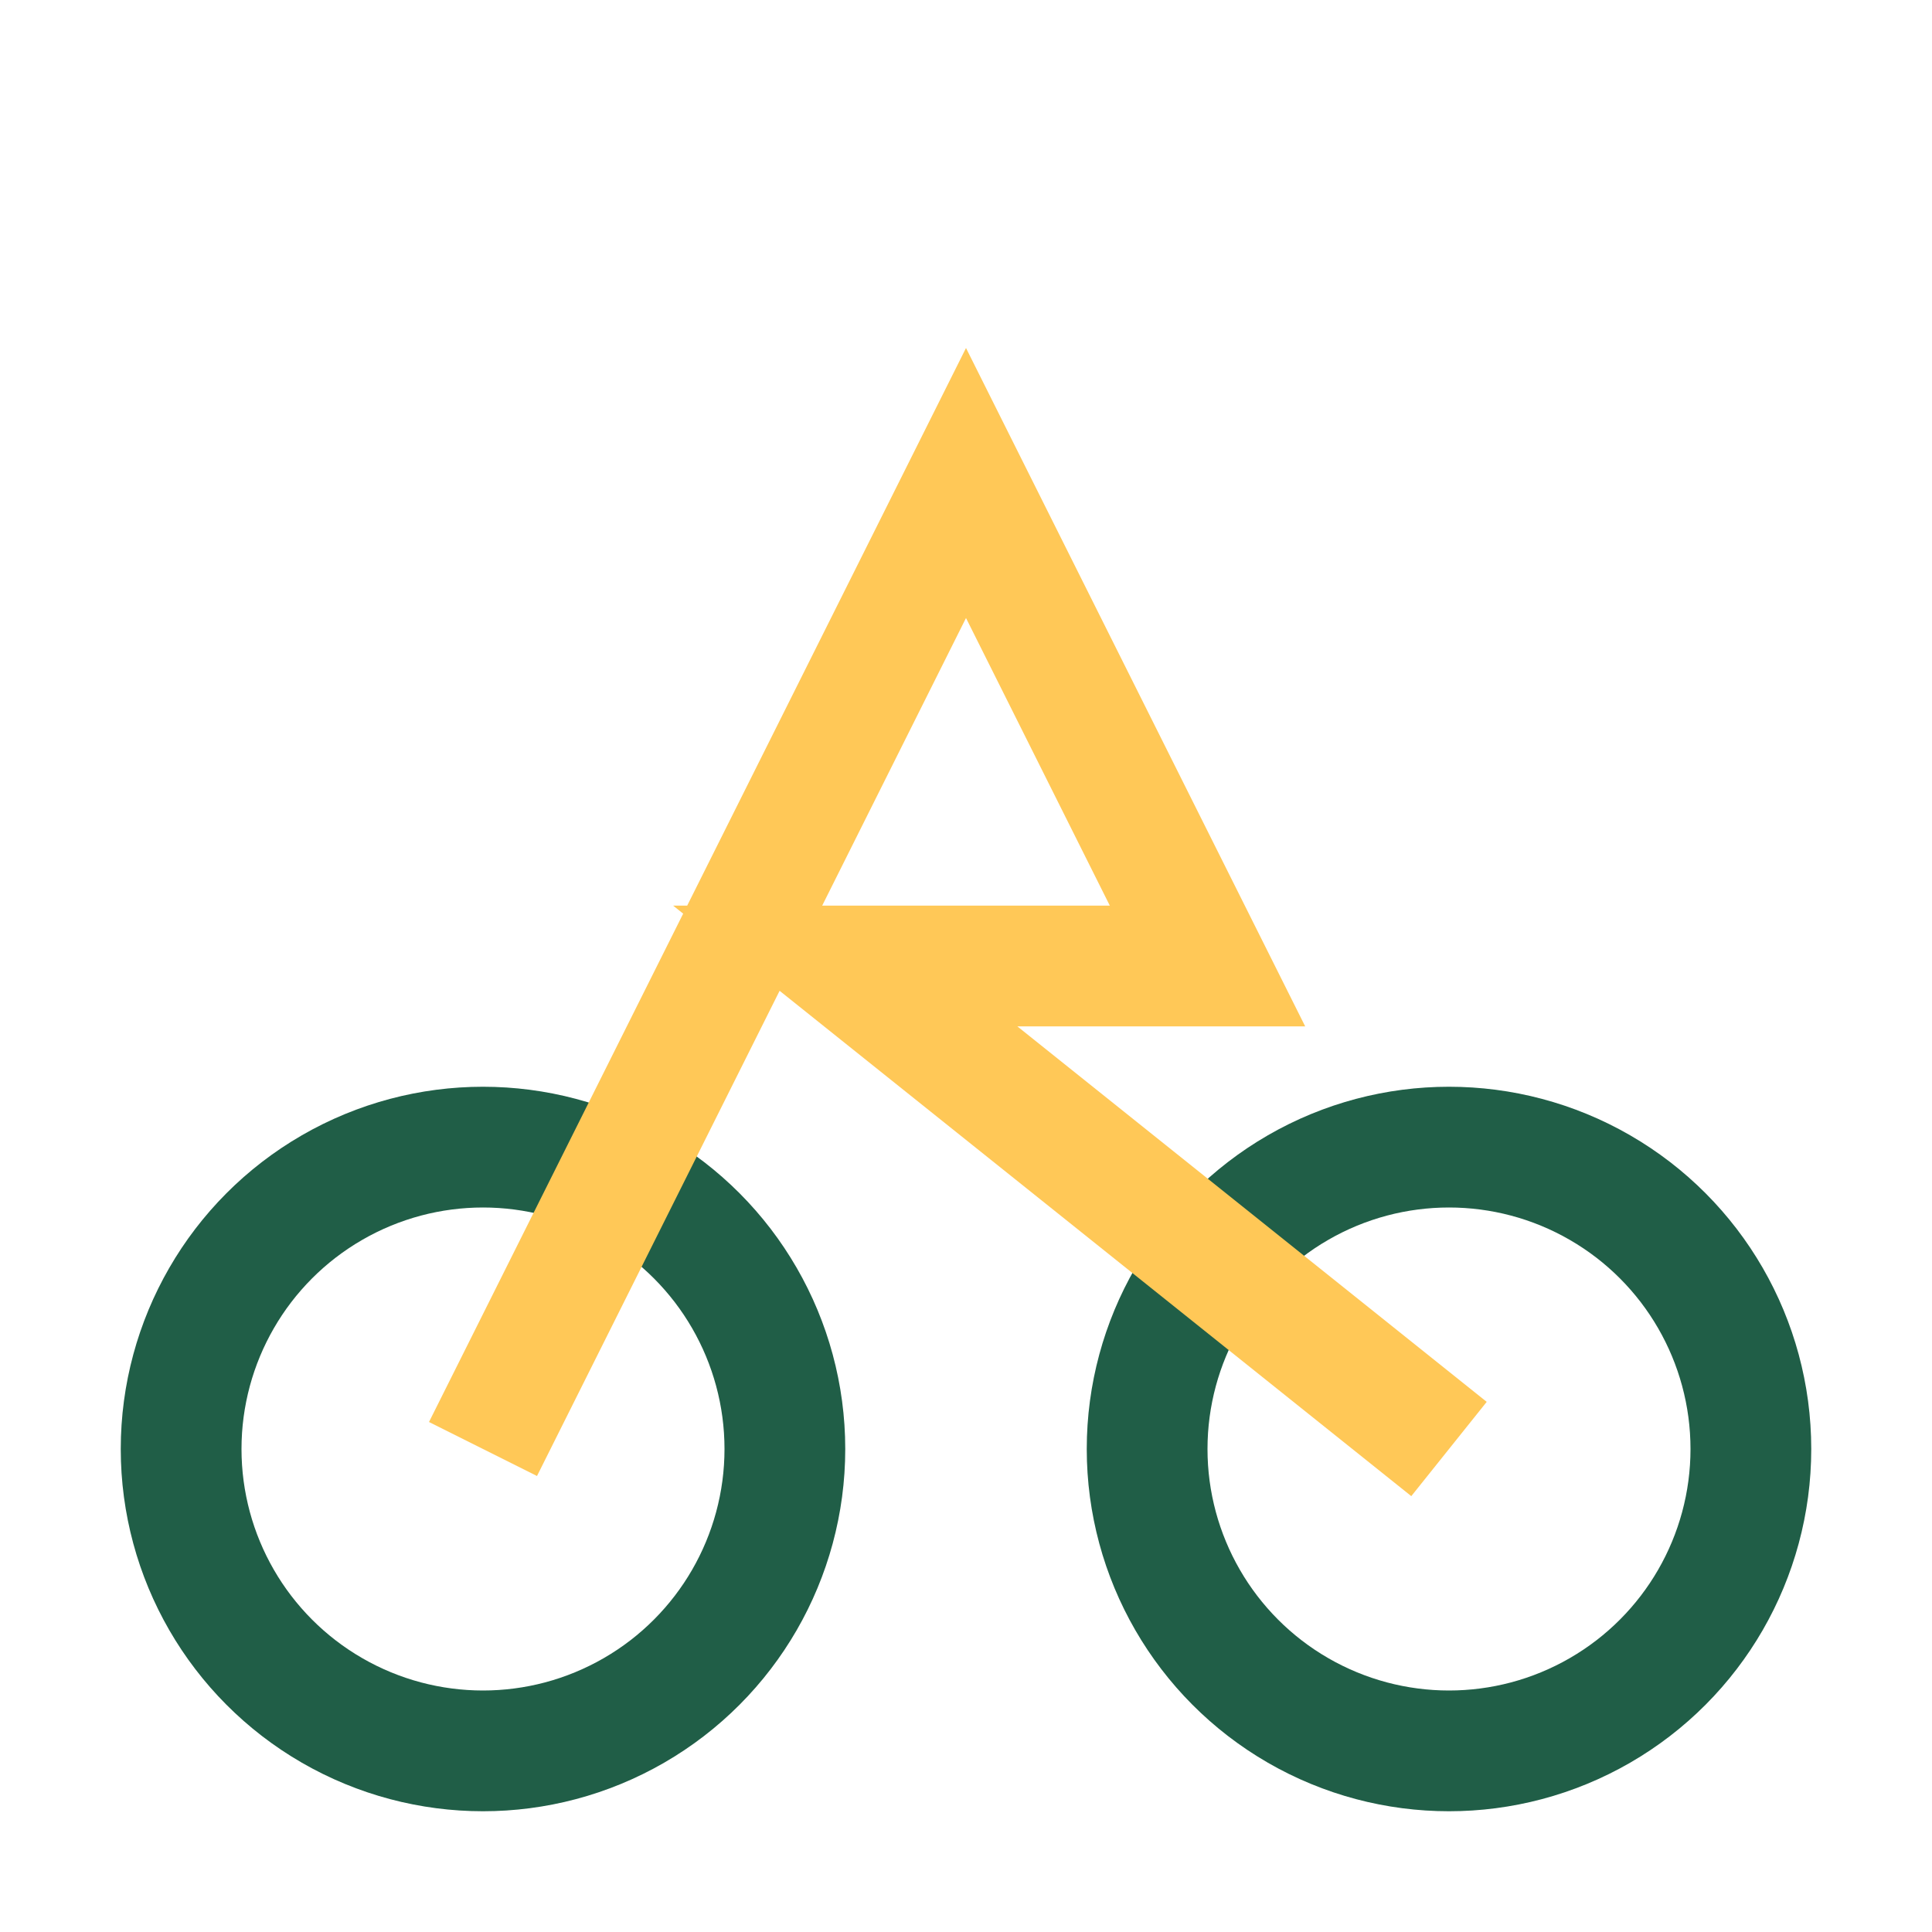
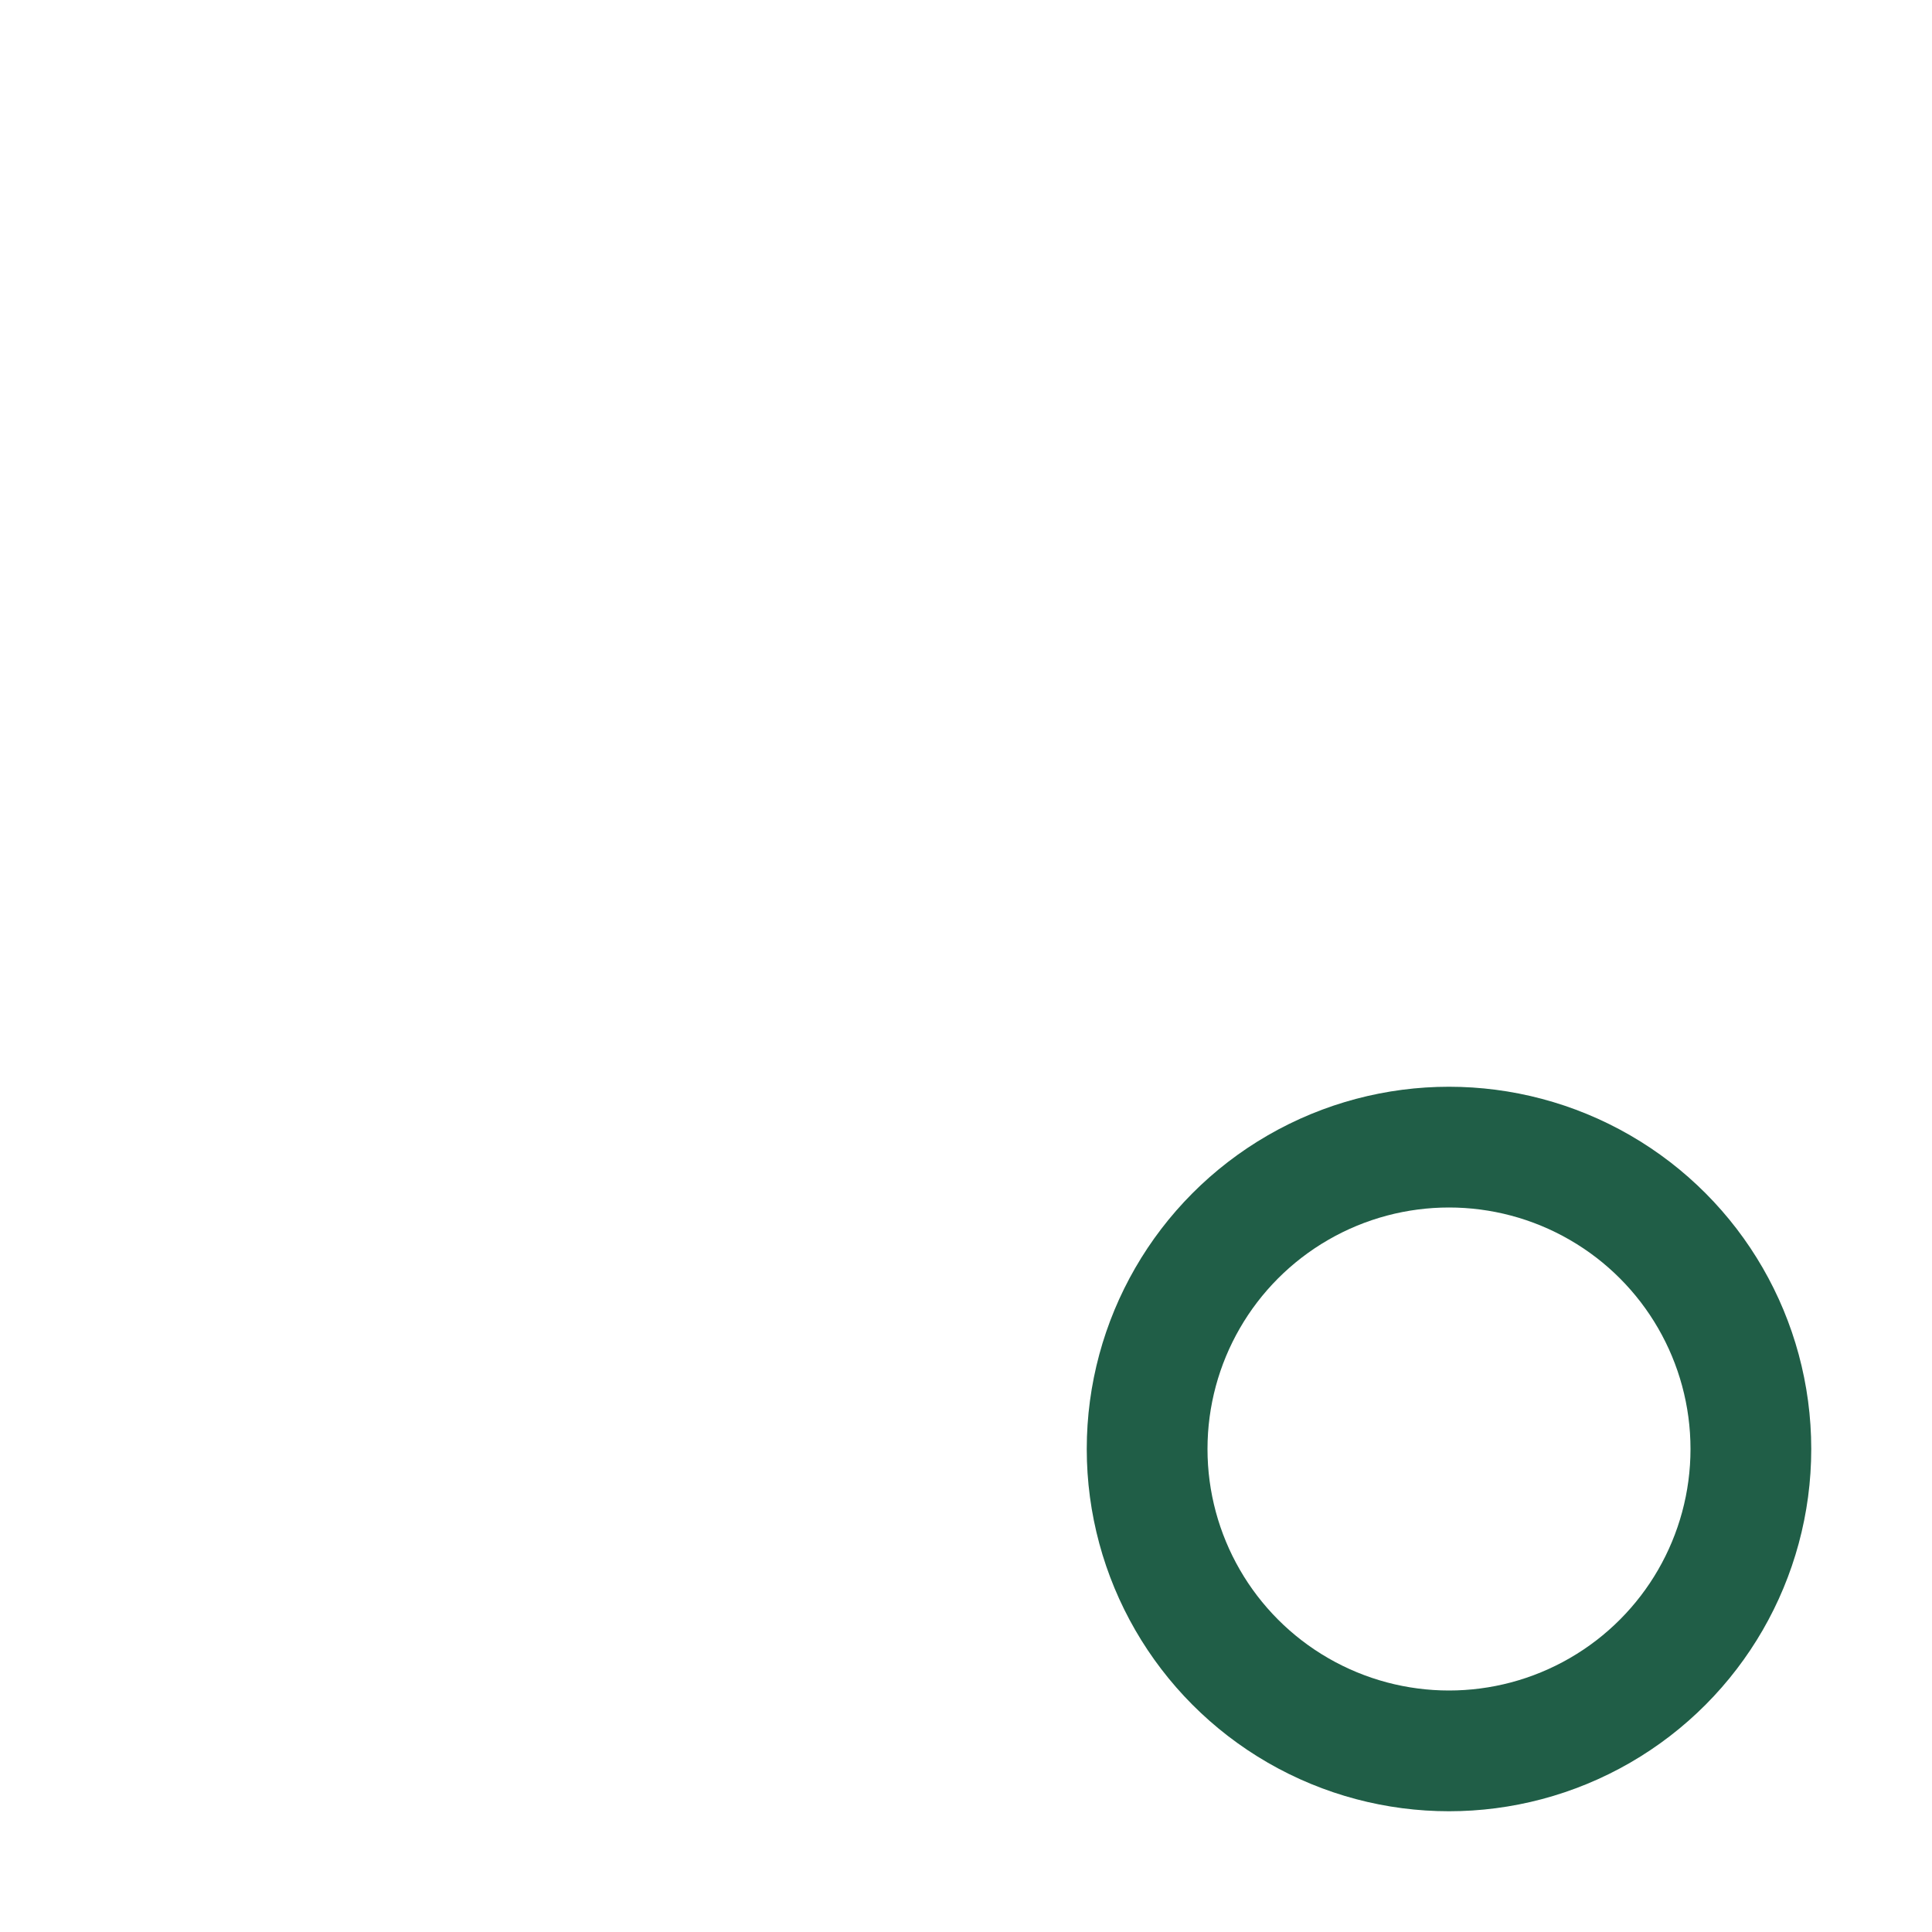
<svg xmlns="http://www.w3.org/2000/svg" width="32" height="32" viewBox="0 0 32 32">
-   <circle cx="8" cy="24" r="5" fill="none" stroke="#205E47" stroke-width="2" />
  <circle cx="24" cy="24" r="5" fill="none" stroke="#205E47" stroke-width="2" />
-   <path d="M8 24l8-16 4 8h-6l10 8" stroke="#FFC857" stroke-width="2" fill="none" />
</svg>